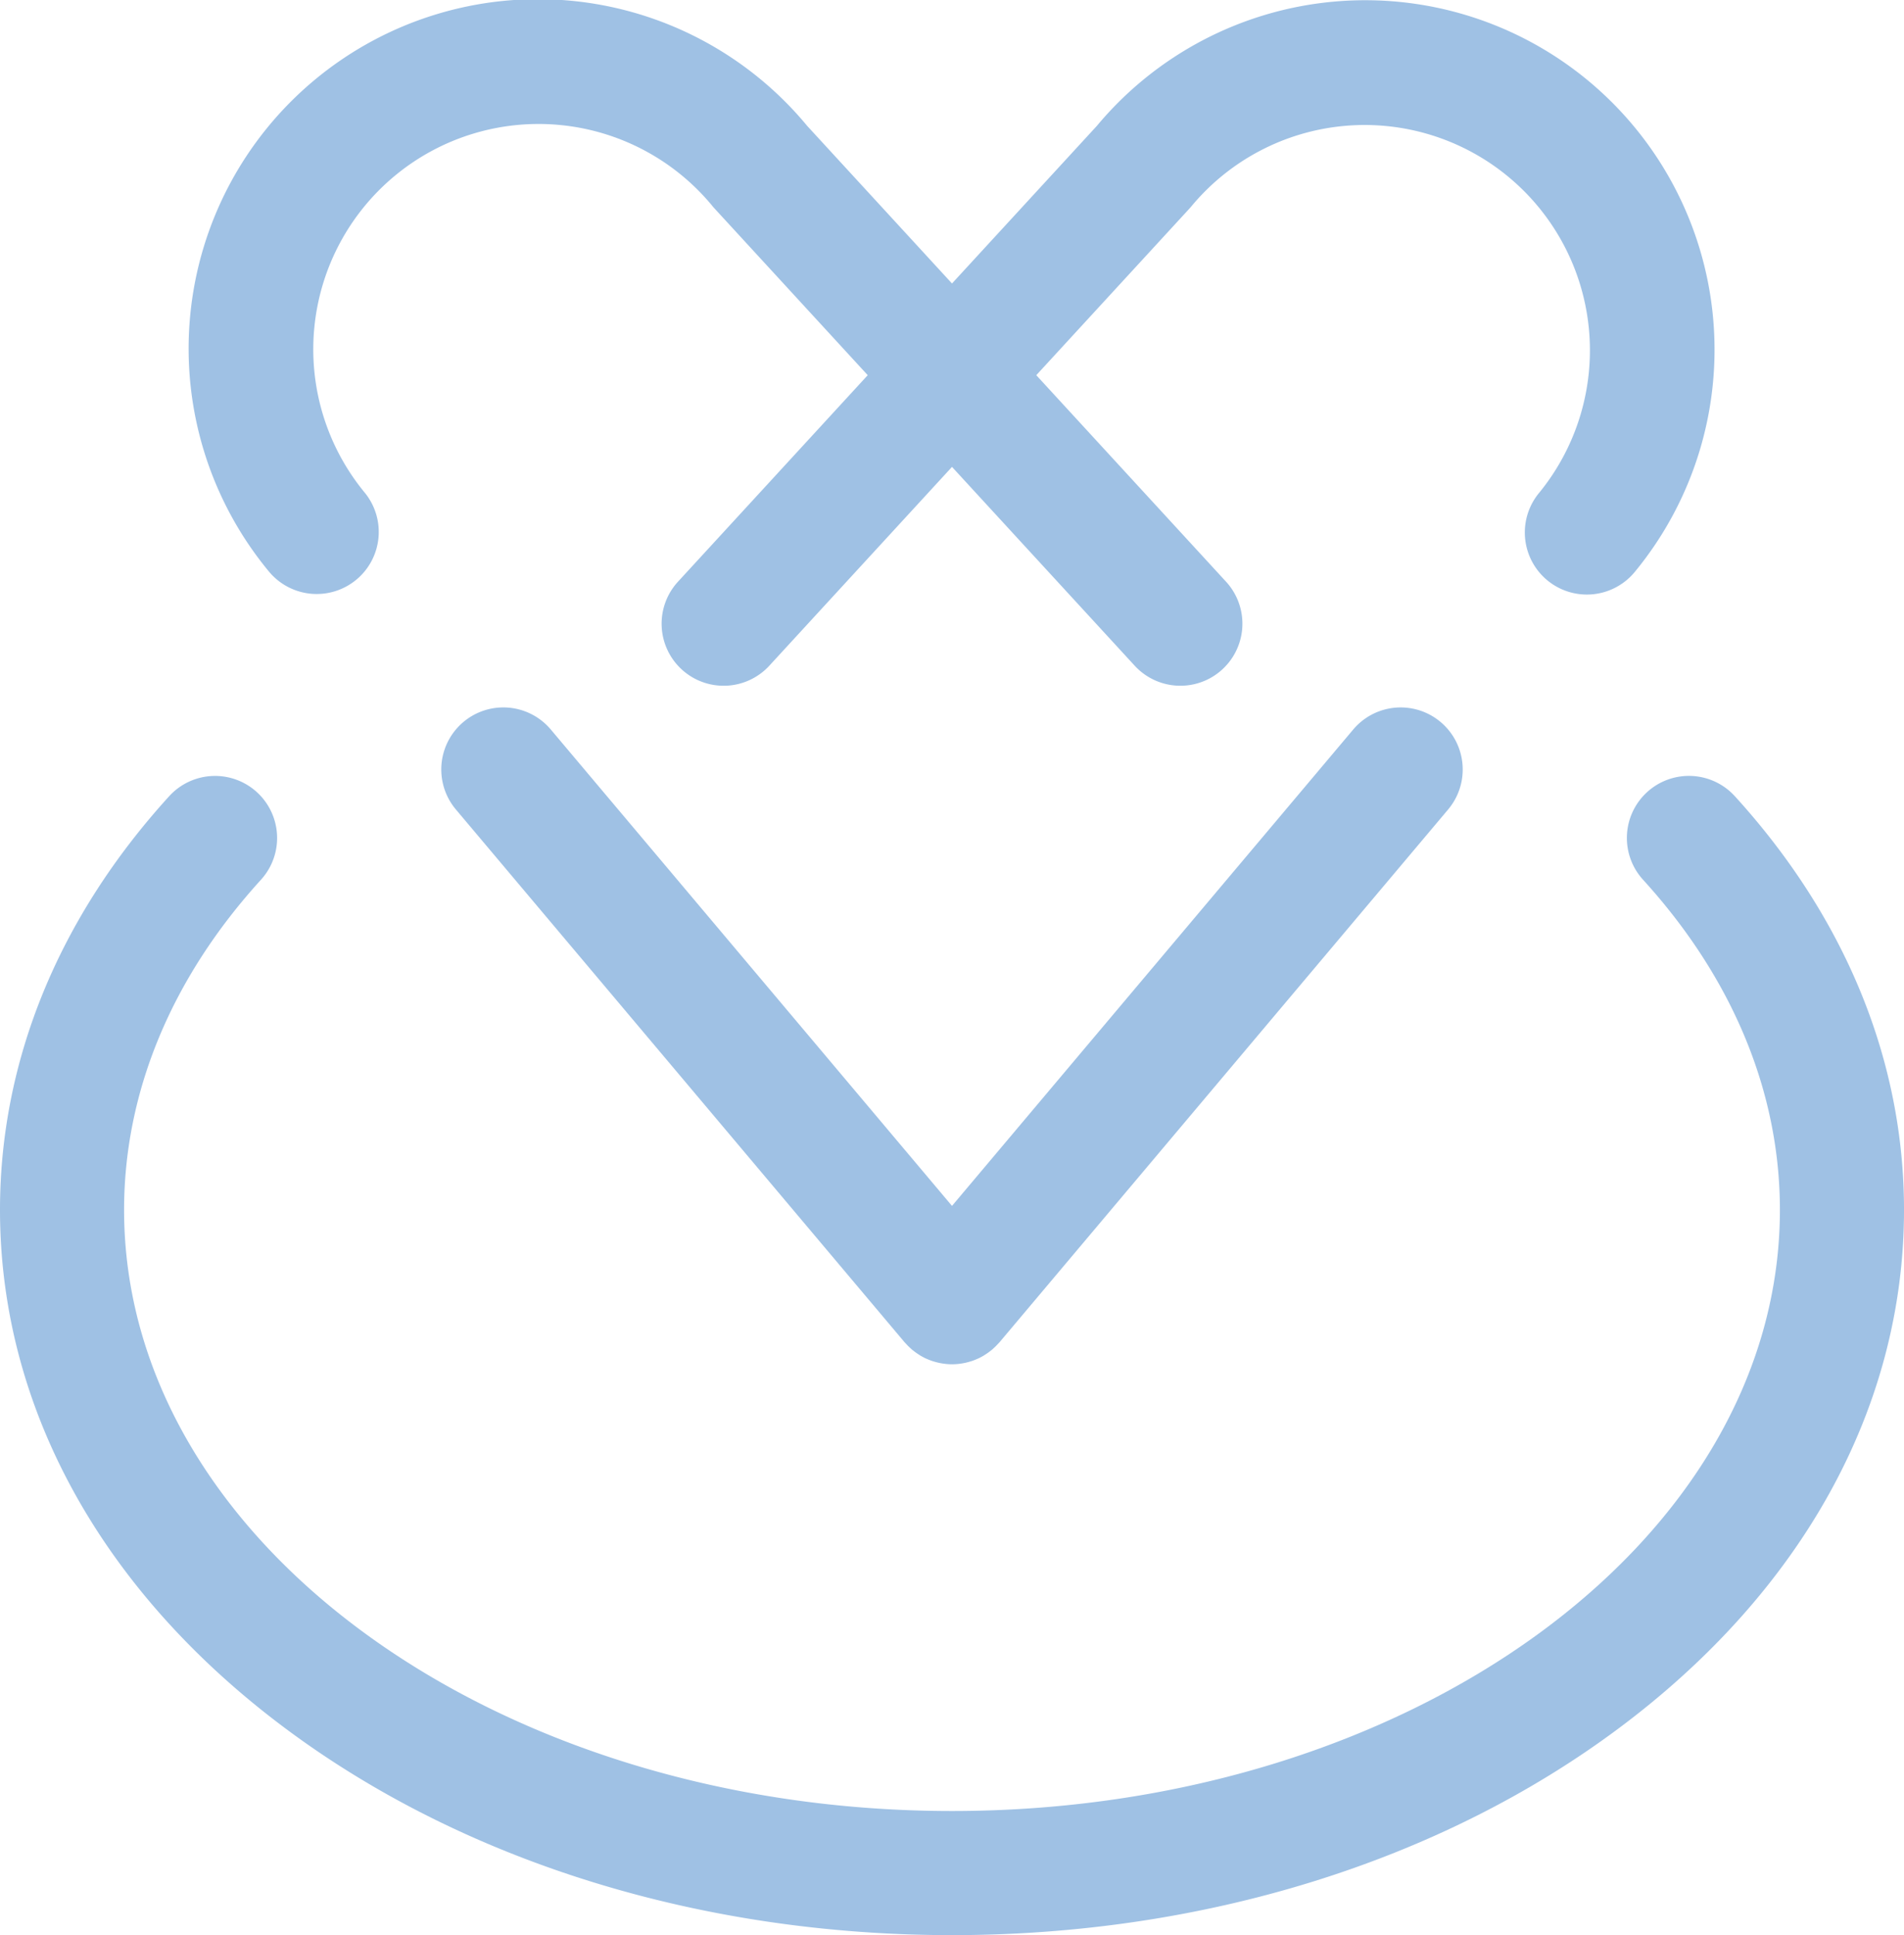
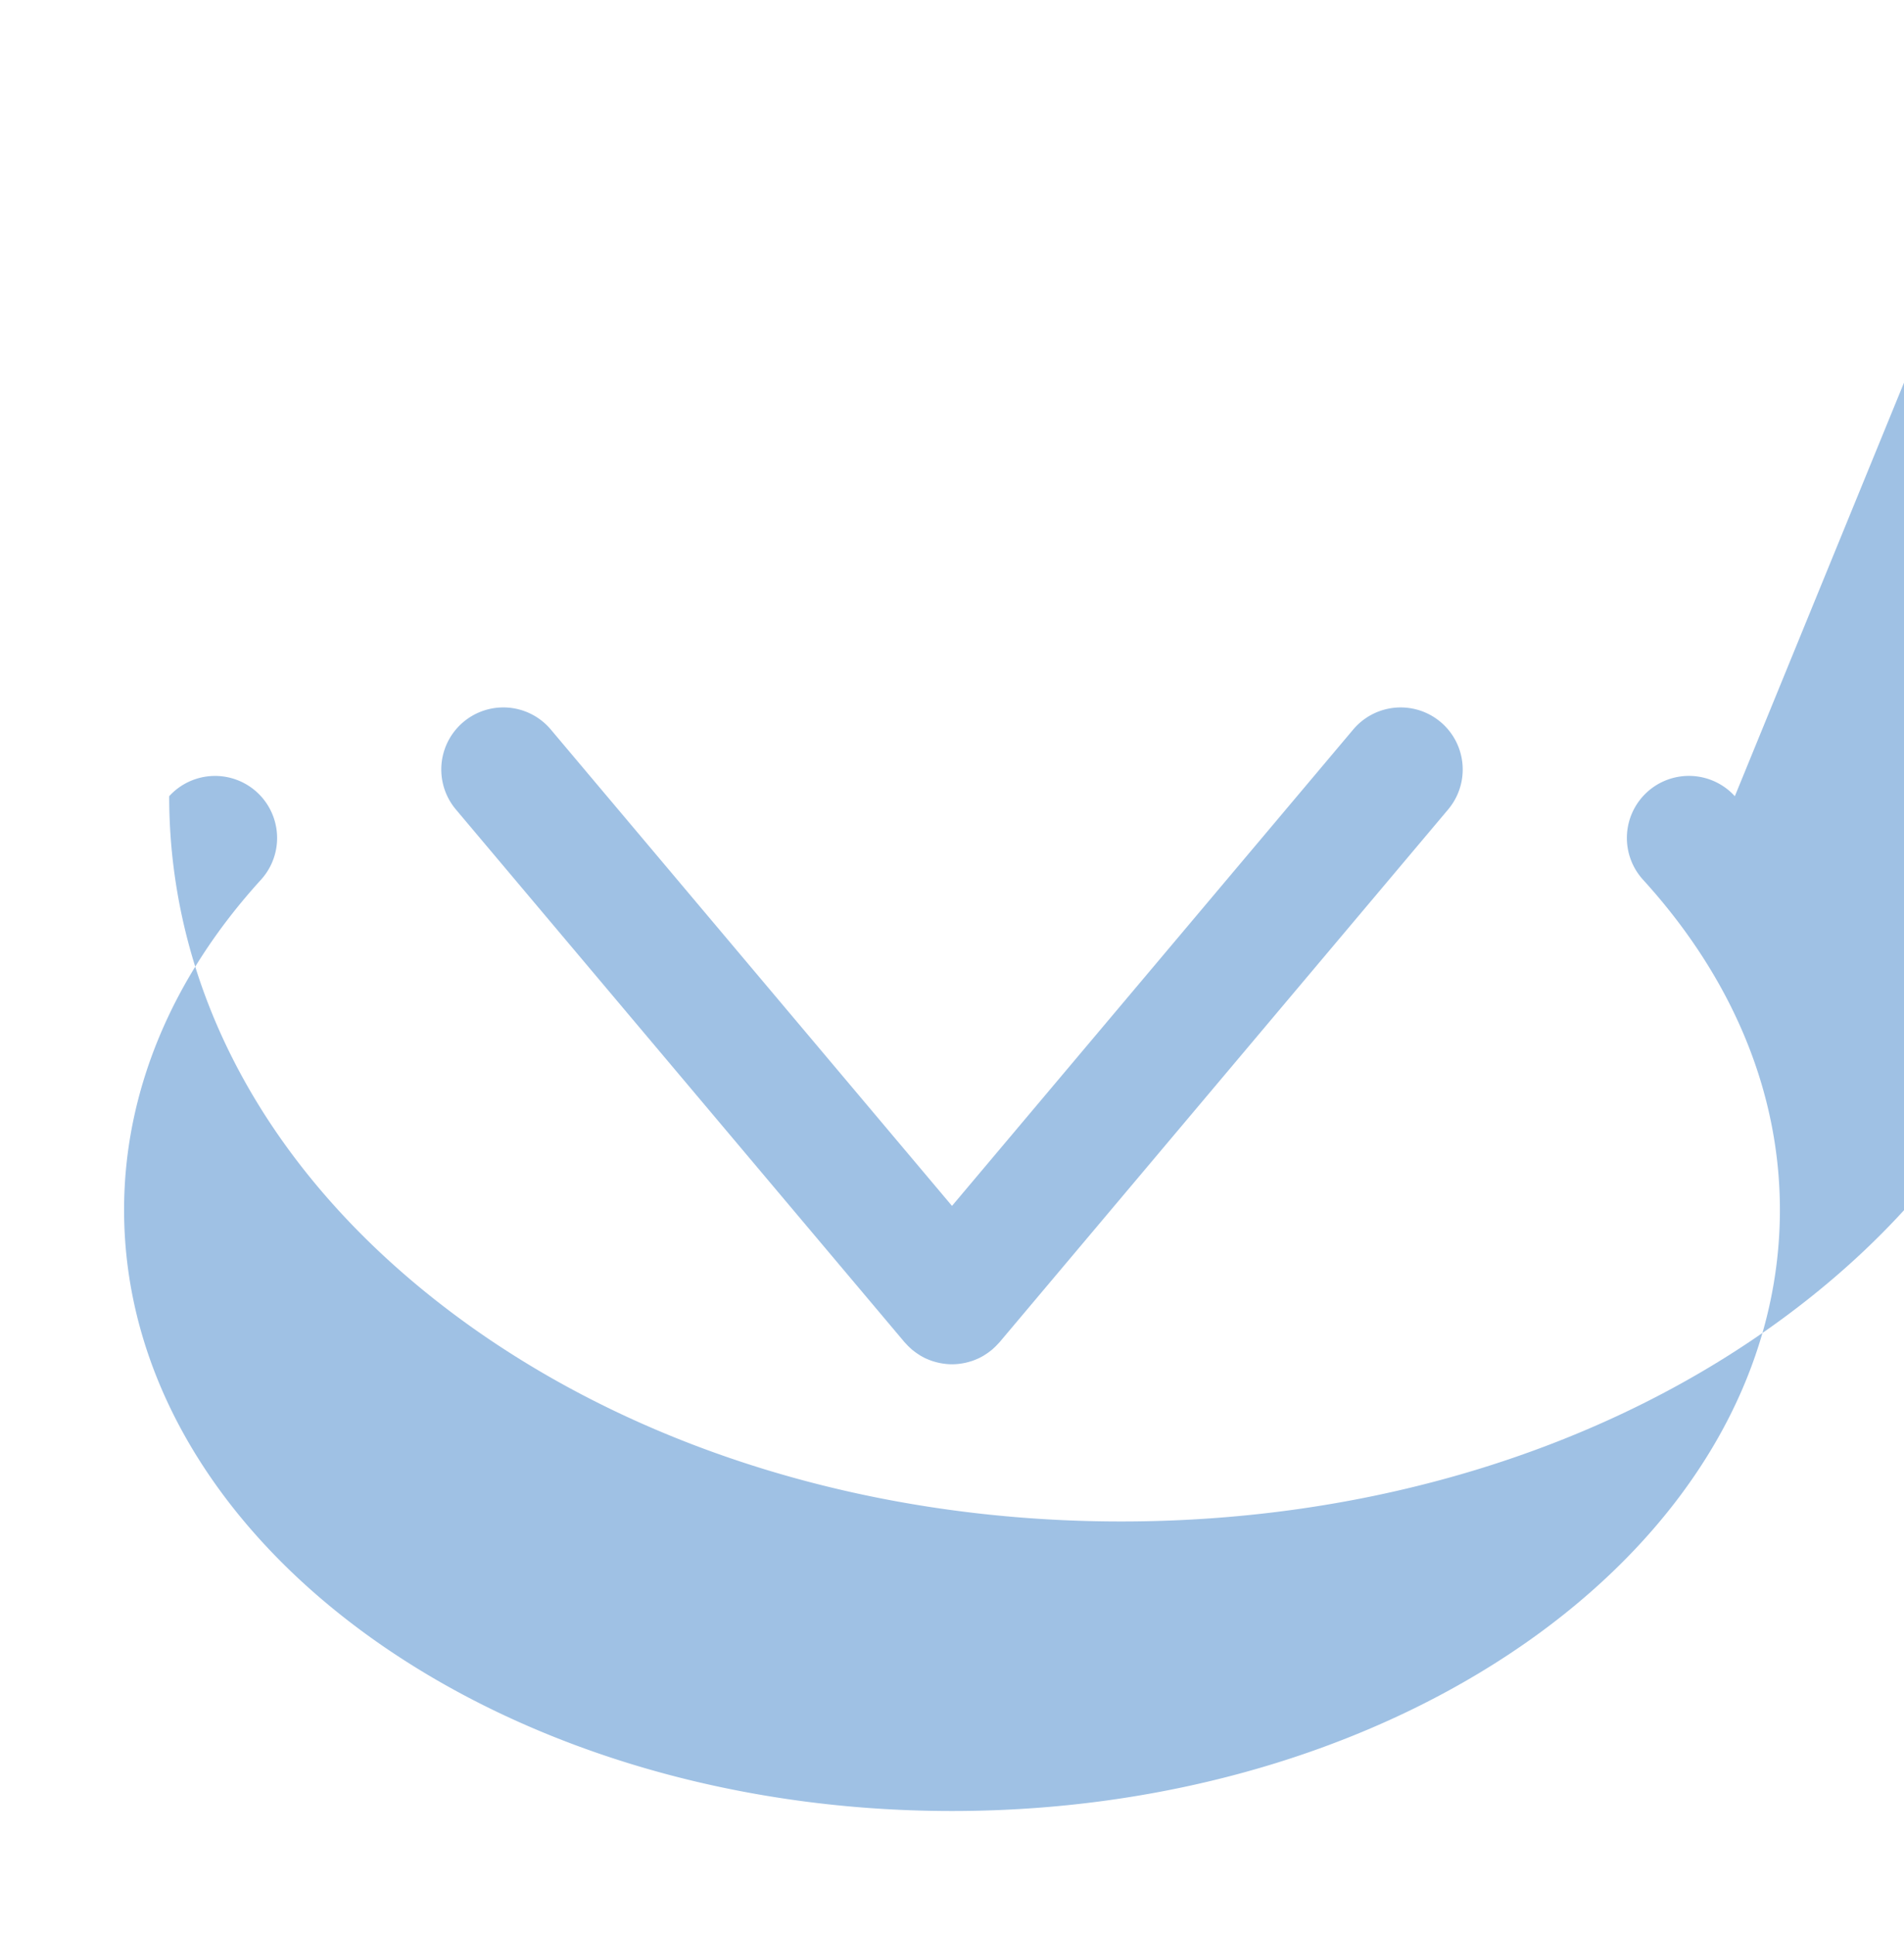
<svg xmlns="http://www.w3.org/2000/svg" width="208.034" height="211.376" viewBox="0 0 208.034 211.376">
  <defs>
    <clipPath id="a">
      <rect width="208.034" height="211.376" fill="#9fc1e4" />
    </clipPath>
  </defs>
  <g clip-path="url(#a)">
-     <path d="M35.935,63.339a6.778,6.778,0,0,0,.926-9.541A24.613,24.613,0,0,1,74.871,22.515c.079.1.16.189.244.28L91.833,40.982,71.1,63.54a6.779,6.779,0,1,0,9.982,9.175L101.04,51,121,72.714a6.779,6.779,0,0,0,9.982-9.175L110.249,40.982,126.967,22.8c.084-.091.165-.185.244-.28A24.613,24.613,0,0,1,165.22,53.8a6.779,6.779,0,1,0,10.468,8.615,38.171,38.171,0,0,0-58.822-48.662L101.04,30.965,85.216,13.751A38.171,38.171,0,0,0,26.392,62.412a6.778,6.778,0,0,0,9.543.926" transform="translate(2.977 0)" fill="#9fc1e4" />
    <path d="M140.91,68.554,97.072,120.591,53.235,68.554a6.779,6.779,0,0,0-10.37,8.735l49.021,58.191c.042.049.088.09.13.137.1.107.193.213.3.314.083.083.168.161.255.238.047.042.089.088.137.127s.1.077.152.117c.081.064.161.127.244.187.112.082.228.158.343.231.072.046.144.1.218.139.193.112.388.215.588.307.025.011.05.019.074.029.185.082.372.154.56.22.058.02.118.036.176.054.159.05.319.093.481.131.064.015.129.029.194.042.166.034.332.06.5.081.057.007.114.016.172.022.221.021.443.035.665.035h.006c.222,0,.443-.014.665-.035.057-.006.113-.015.171-.022.167-.021.333-.047.5-.081.065-.013.13-.027.194-.042.161-.037.321-.081.481-.131.058-.018.118-.034.176-.054.188-.065.375-.138.558-.22.025-.011.05-.019.074-.029q.3-.138.588-.307c.075-.043.146-.093.22-.139.116-.074.231-.15.343-.231.083-.06.164-.123.244-.187.05-.04.1-.075.151-.117s.09-.085.137-.127c.086-.077.173-.155.256-.238.1-.1.2-.207.3-.314.042-.047.088-.088.129-.137L151.279,77.29a6.779,6.779,0,0,0-10.37-8.735" transform="translate(6.945 11.131)" fill="#9fc1e4" />
-     <path d="M189.551,74.762a6.779,6.779,0,1,0-10.024,9.129c9.779,10.738,14.948,23.2,14.948,36.055,0,36.208-40.579,65.664-90.458,65.664s-90.459-29.456-90.459-65.664c0-12.846,5.17-25.314,14.952-36.055a6.779,6.779,0,0,0-10.025-9.129C6.392,88.041,0,103.665,0,119.946c0,21.546,11.084,41.667,31.21,56.661,19.527,14.549,45.385,22.561,72.808,22.561s53.279-8.012,72.807-22.561c20.126-14.994,31.21-35.115,31.21-56.661,0-16.282-6.391-31.907-18.482-45.184" transform="translate(0 12.209)" fill="#9fc1e4" />
+     <path d="M189.551,74.762a6.779,6.779,0,1,0-10.024,9.129c9.779,10.738,14.948,23.2,14.948,36.055,0,36.208-40.579,65.664-90.458,65.664s-90.459-29.456-90.459-65.664c0-12.846,5.17-25.314,14.952-36.055a6.779,6.779,0,0,0-10.025-9.129c0,21.546,11.084,41.667,31.21,56.661,19.527,14.549,45.385,22.561,72.808,22.561s53.279-8.012,72.807-22.561c20.126-14.994,31.21-35.115,31.21-56.661,0-16.282-6.391-31.907-18.482-45.184" transform="translate(0 12.209)" fill="#9fc1e4" />
  </g>
</svg>